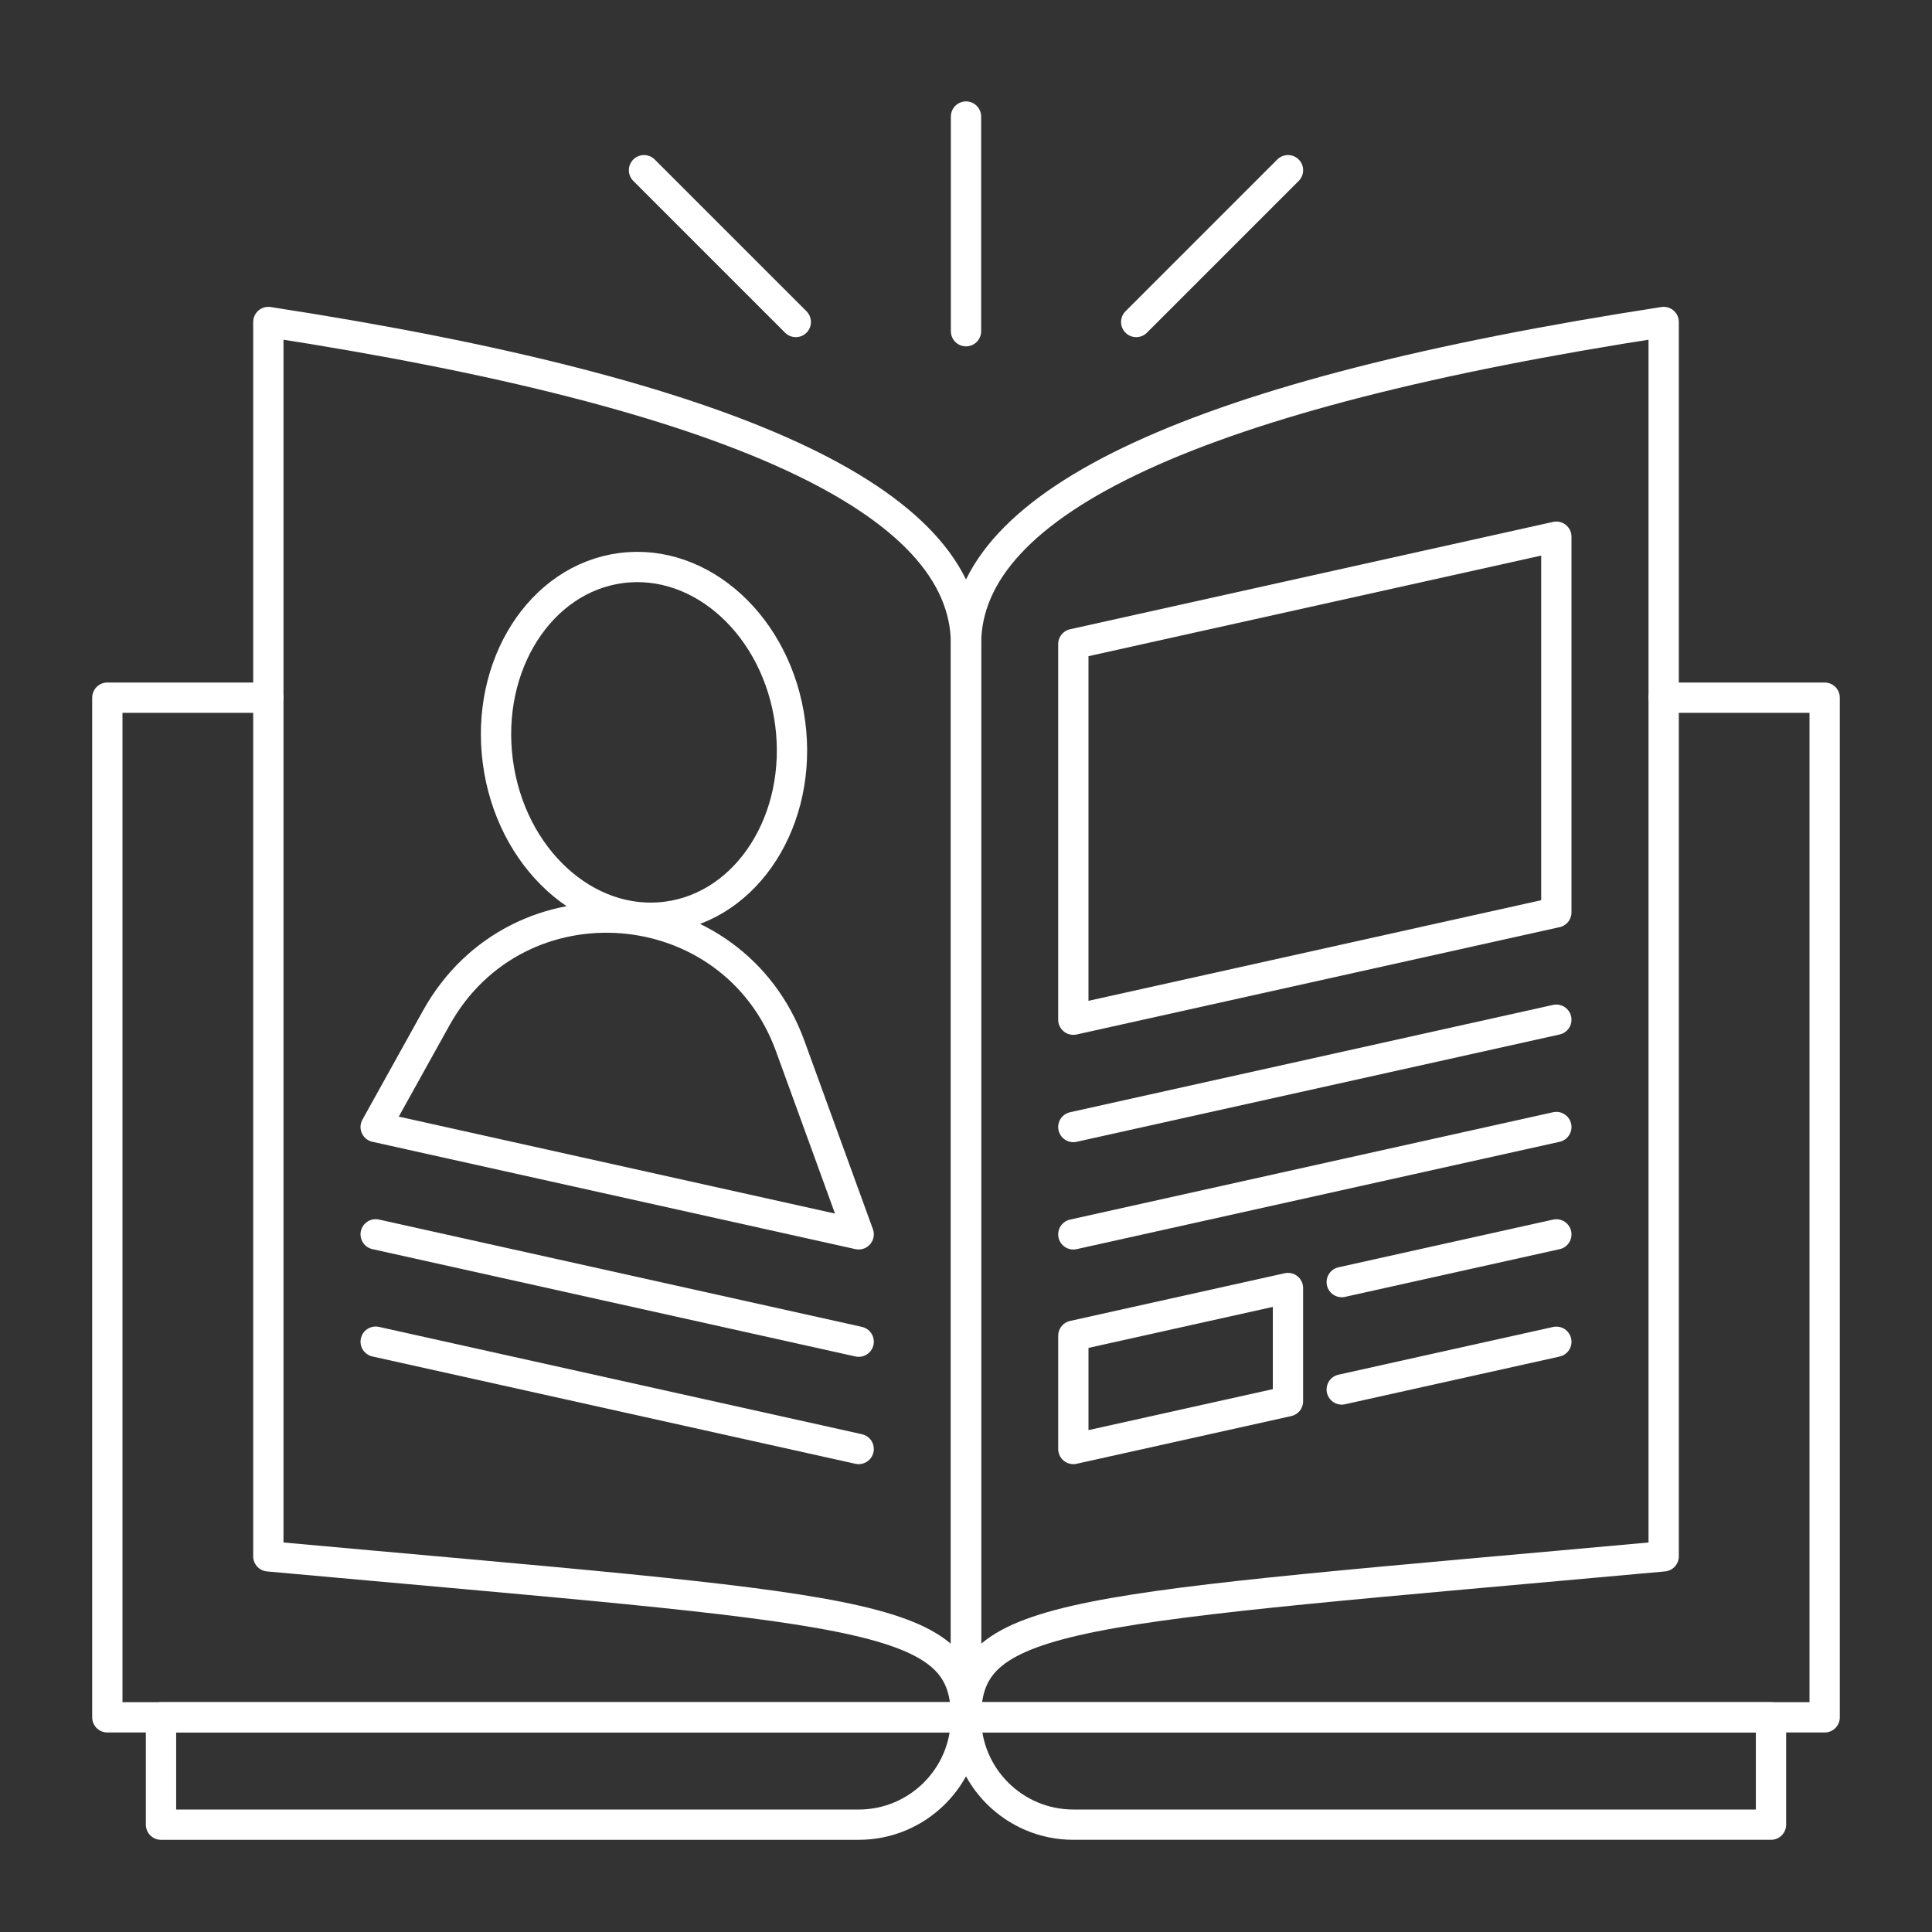
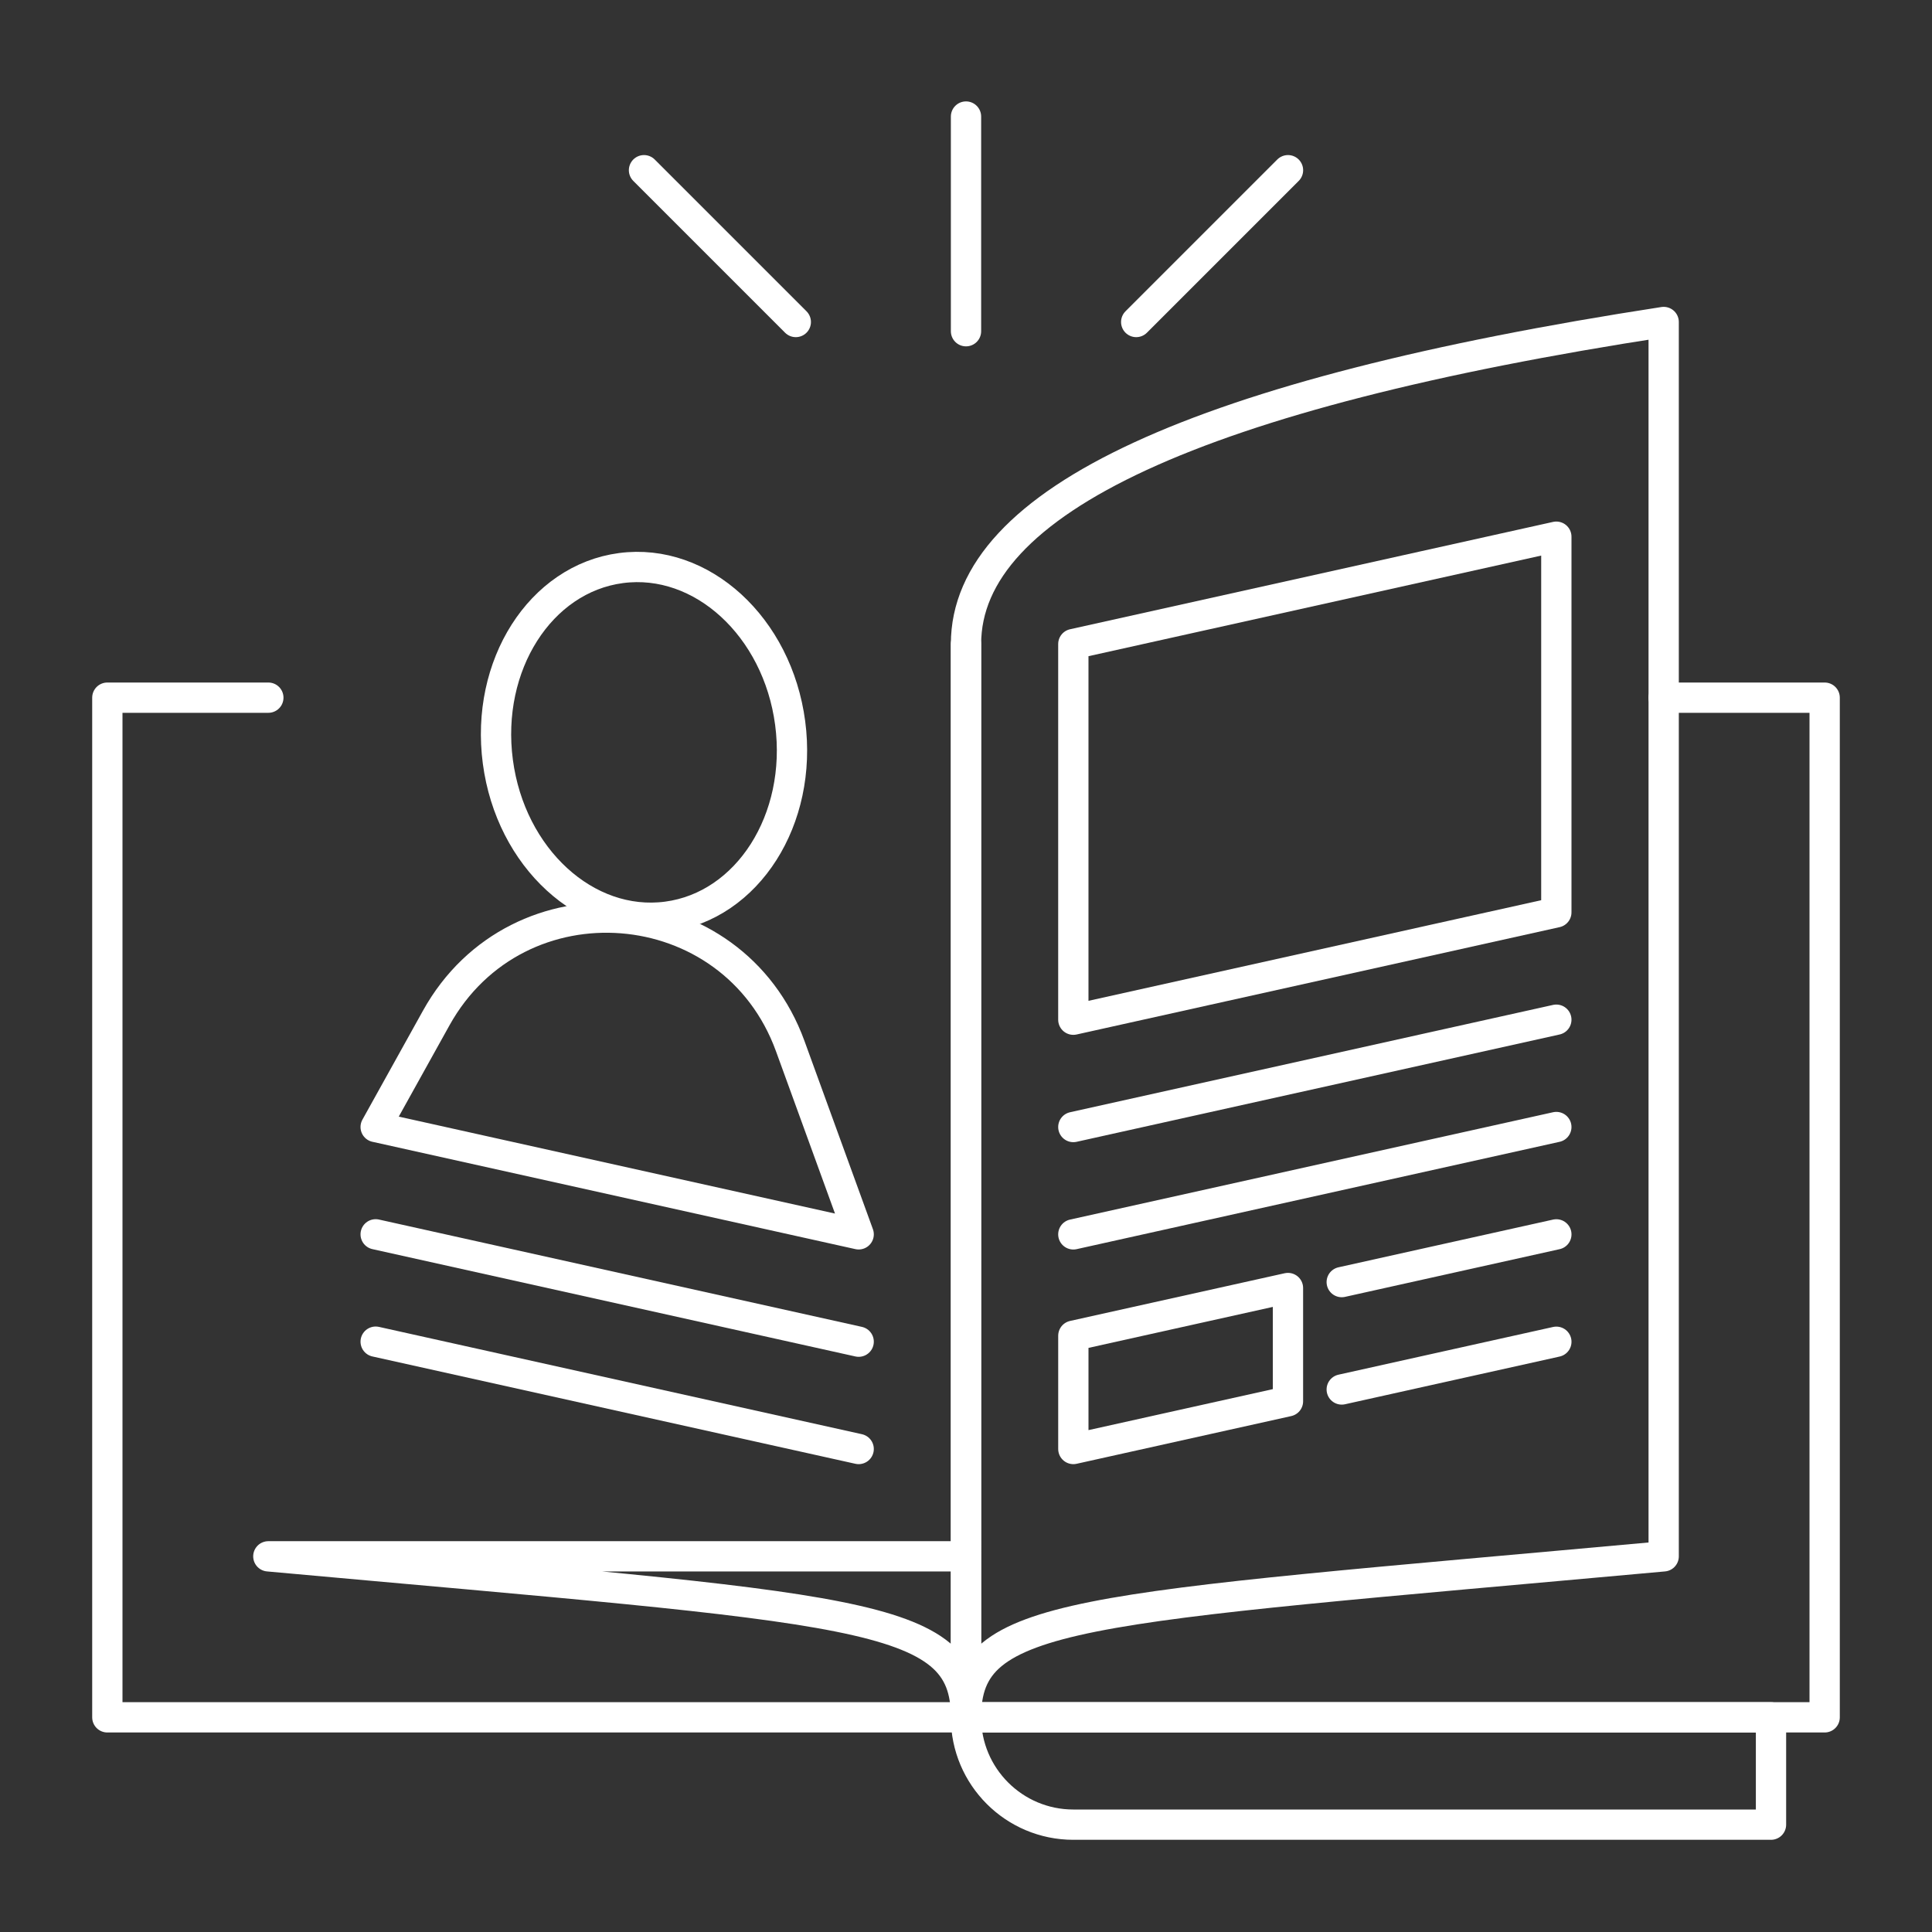
<svg xmlns="http://www.w3.org/2000/svg" id="a" data-name="Neu" viewBox="0 0 127.559 127.559">
  <rect x="0" y="0" width="127.559" height="127.559" fill="#333333" stroke="none" />
  <defs>
    <style>
      .b {
        fill: none;
        stroke: #fff;
        stroke-linecap: round;
        stroke-linejoin: round;
        stroke-width: 2px;
      }
    </style>
  </defs>
  <polyline class="b" points="17.717 46.063 7.087 46.063 7.087 113.386 120.472 113.386 120.472 46.063 109.843 46.063" />
  <path class="b" d="M109.843,102.756c-38.976,3.543-46.063,3.543-46.063,10.63,0,3.543,0-60.236,0-70.866q0-14.173,46.063-21.26V102.756Z" />
-   <path class="b" d="M17.717,102.756c38.976,3.543,46.063,3.543,46.063,10.63,0,3.543,0-60.236,0-70.866q0-14.173-46.063-21.26V102.756Z" />
-   <path class="b" d="M10.63,113.386H63.78c0,3.911-3.175,7.087-7.087,7.087H10.63v-7.087h0Z" />
+   <path class="b" d="M17.717,102.756c38.976,3.543,46.063,3.543,46.063,10.63,0,3.543,0-60.236,0-70.866V102.756Z" />
  <path class="b" d="M63.78,113.386h46.063c3.911,0,7.087,3.175,7.087,7.087H63.78v-7.087h0Z" transform="translate(180.709 233.858) rotate(-180)" />
  <line class="b" x1="63.78" y1="21.868" x2="63.78" y2="7.695" />
  <line class="b" x1="52.542" y1="21.26" x2="42.52" y2="11.238" />
  <line class="b" x1="75.017" y1="21.26" x2="85.039" y2="11.238" />
  <line class="b" x1="70.866" y1="74.411" x2="102.756" y2="67.325" />
  <polygon class="b" points="102.756 35.435 70.866 42.522 70.866 67.325 102.756 60.238 102.756 35.435" />
  <polygon class="b" points="85.037 85.041 85.037 92.519 70.867 95.669 70.867 88.191 85.037 85.041" />
  <line class="b" x1="70.866" y1="81.498" x2="102.756" y2="74.411" />
  <line class="b" x1="56.693" y1="88.583" x2="24.803" y2="81.496" />
  <line class="b" x1="56.693" y1="95.669" x2="24.803" y2="88.583" />
  <line class="b" x1="102.757" y1="81.499" x2="88.587" y2="84.649" />
  <line class="b" x1="102.757" y1="88.589" x2="88.587" y2="91.739" />
  <ellipse class="b" cx="42.52" cy="49.014" rx="9.734" ry="11.608" transform="translate(-6.048 5.986) rotate(-7.519)" />
  <path class="b" d="M24.803,74.409l31.89,7.087-4.52-12.43c-3.775-10.381-18.007-11.51-23.371-1.854l-3.999,7.198Z" />
</svg>